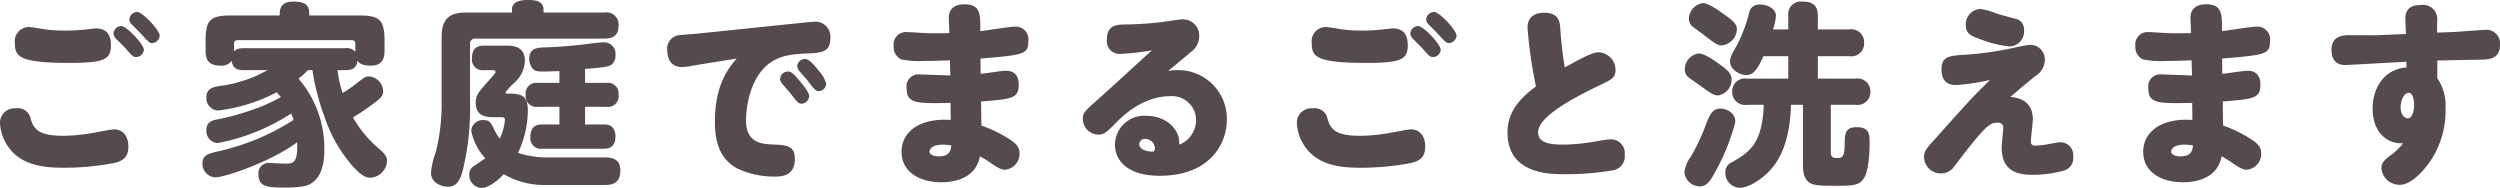
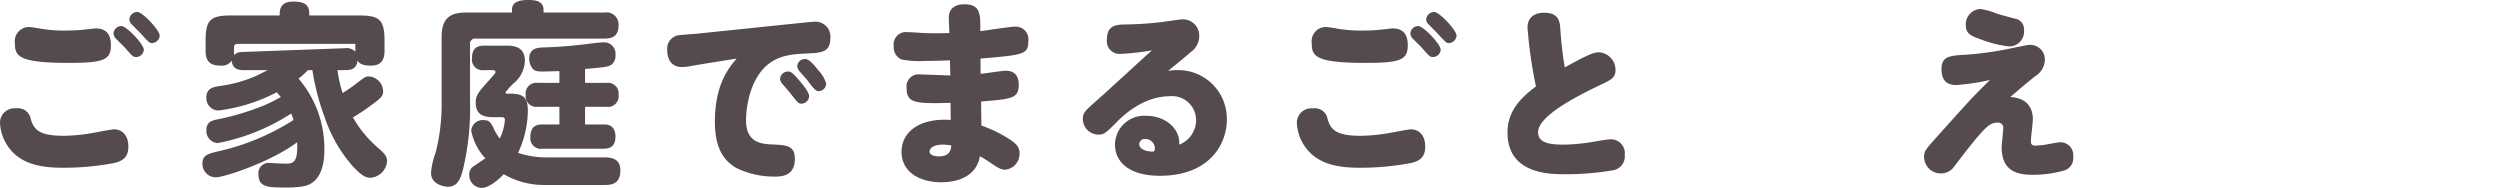
<svg xmlns="http://www.w3.org/2000/svg" width="331.669" height="24.931" viewBox="0 0 331.669 24.931">
  <defs>
    <style>.cls-1{fill:#554a4e;}</style>
  </defs>
  <g id="レイヤー_2" data-name="レイヤー 2">
    <g id="本文">
      <path class="cls-1" d="M4.082,15.806c.416,1.404,1.144,2.21,4.368,2.21a23.594,23.594,0,0,0,4.056-.416c.338-.052,2.262-.442,2.626-.442,1.092,0,1.898.806,1.898,2.288,0,1.456-.78,1.924-1.898,2.184a35.838,35.838,0,0,1-6.708.624c-2.522,0-5.746-.26-7.488-3.016A5.896,5.896,0,0,1,0,16.274a1.921,1.921,0,0,1,2.132-1.898A1.719,1.719,0,0,1,4.082,15.806ZM3.9,3.586a15.584,15.584,0,0,1,1.586.234A18.994,18.994,0,0,0,8.788,4.054a23.688,23.688,0,0,0,2.47-.13c.494-.052,1.274-.156,1.456-.156,1.43,0,2.002.858,2.002,2.21,0,1.95-.91,2.366-5.564,2.366-6.708,0-7.176-.884-7.176-2.626A1.877,1.877,0,0,1,3.9,3.586ZM16.094,3.456c.702,0,2.99,2.418,2.99,3.146a1.027,1.027,0,0,1-1.04.962c-.364,0-.468-.104-1.482-1.248-.182-.208-1.04-1.04-1.222-1.222a1.225,1.225,0,0,1-.286-.676A1.07,1.07,0,0,1,16.094,3.456Zm2.106-1.872c.728,0,2.99,2.444,2.99,3.146a1.072,1.072,0,0,1-1.04.988c-.286,0-.442-.13-1.456-1.248-.182-.208-1.066-1.066-1.222-1.248a.914.914,0,0,1-.312-.65A1.072,1.072,0,0,1,18.2,1.584Z" />
-       <path class="cls-1" d="M40.848,9.306a8.959,8.959,0,0,1-1.248,1.118,14.197,14.197,0,0,1,3.432,9.412c0,.884,0,4.42-2.834,4.888a14.294,14.294,0,0,1-2.366.156c-2.34,0-3.536-.078-3.536-1.716a1.348,1.348,0,0,1,1.534-1.534c.312,0,1.664.078,1.95.078,1.066,0,1.768,0,1.638-2.834-3.484,2.626-9.698,4.654-10.816,4.654a1.79,1.79,0,0,1-1.742-1.872c0-1.092.806-1.274,2.106-1.586A30.977,30.977,0,0,0,38.95,15.91c-.156-.442-.234-.624-.312-.858a27.063,27.063,0,0,1-9.75,3.926,1.598,1.598,0,0,1-1.508-1.716c0-1.118.78-1.3,1.638-1.456a34.361,34.361,0,0,0,5.876-1.768,19.733,19.733,0,0,0,2.366-1.17c-.26-.286-.364-.416-.546-.624a22.9,22.9,0,0,1-7.748,2.418,1.633,1.633,0,0,1-1.586-1.742c0-1.196.91-1.378,1.742-1.508a17.799,17.799,0,0,0,4.758-1.3c.078-.026,1.378-.676,1.638-.806H32.398c-.988,0-1.534-.26-1.664-1.248a1.578,1.578,0,0,1-1.43.65c-1.3,0-2.028-.442-2.028-1.95V5.432c0-2.73.572-3.38,3.354-3.38h6.474c0-.676,0-1.846,1.82-1.846,2.106,0,2.106.962,2.106,1.846h6.63c2.73,0,3.354.598,3.354,3.38V6.758c0,.962-.286,1.95-1.794,1.95-1.326,0-1.586-.39-1.794-.676-.104,1.04-.728,1.274-1.664,1.274h-.988a17.416,17.416,0,0,0,.676,3.042c.286-.182.884-.546,1.638-1.118,1.274-.988,1.404-1.092,1.872-1.092a2.029,2.029,0,0,1,1.872,1.976c0,.676-.39.962-1.482,1.768a26.015,26.015,0,0,1-2.522,1.69,15.093,15.093,0,0,0,3.224,3.952c.832.728,1.3,1.118,1.3,1.872a2.373,2.373,0,0,1-2.21,2.184c-.546,0-1.118-.182-2.418-1.612a19,19,0,0,1-3.666-6.448A31.746,31.746,0,0,1,41.446,9.306Zm4.914-2.912a1.581,1.581,0,0,1,1.378.468v-1.04a.44.44,0,0,0-.494-.494H31.541a.439.439,0,0,0-.494.494v.988c.234-.208.442-.416,1.352-.416Z" />
+       <path class="cls-1" d="M40.848,9.306a8.959,8.959,0,0,1-1.248,1.118,14.197,14.197,0,0,1,3.432,9.412c0,.884,0,4.42-2.834,4.888a14.294,14.294,0,0,1-2.366.156c-2.34,0-3.536-.078-3.536-1.716a1.348,1.348,0,0,1,1.534-1.534c.312,0,1.664.078,1.95.078,1.066,0,1.768,0,1.638-2.834-3.484,2.626-9.698,4.654-10.816,4.654a1.79,1.79,0,0,1-1.742-1.872c0-1.092.806-1.274,2.106-1.586A30.977,30.977,0,0,0,38.95,15.91c-.156-.442-.234-.624-.312-.858a27.063,27.063,0,0,1-9.75,3.926,1.598,1.598,0,0,1-1.508-1.716c0-1.118.78-1.3,1.638-1.456a34.361,34.361,0,0,0,5.876-1.768,19.733,19.733,0,0,0,2.366-1.17c-.26-.286-.364-.416-.546-.624a22.9,22.9,0,0,1-7.748,2.418,1.633,1.633,0,0,1-1.586-1.742c0-1.196.91-1.378,1.742-1.508a17.799,17.799,0,0,0,4.758-1.3c.078-.026,1.378-.676,1.638-.806H32.398c-.988,0-1.534-.26-1.664-1.248a1.578,1.578,0,0,1-1.43.65c-1.3,0-2.028-.442-2.028-1.95V5.432c0-2.73.572-3.38,3.354-3.38h6.474c0-.676,0-1.846,1.82-1.846,2.106,0,2.106.962,2.106,1.846h6.63c2.73,0,3.354.598,3.354,3.38V6.758c0,.962-.286,1.95-1.794,1.95-1.326,0-1.586-.39-1.794-.676-.104,1.04-.728,1.274-1.664,1.274h-.988a17.416,17.416,0,0,0,.676,3.042c.286-.182.884-.546,1.638-1.118,1.274-.988,1.404-1.092,1.872-1.092a2.029,2.029,0,0,1,1.872,1.976c0,.676-.39.962-1.482,1.768a26.015,26.015,0,0,1-2.522,1.69,15.093,15.093,0,0,0,3.224,3.952c.832.728,1.3,1.118,1.3,1.872a2.373,2.373,0,0,1-2.21,2.184c-.546,0-1.118-.182-2.418-1.612a19,19,0,0,1-3.666-6.448A31.746,31.746,0,0,1,41.446,9.306Zm4.914-2.912a1.581,1.581,0,0,1,1.378.468v-1.04H31.541a.439.439,0,0,0-.494.494v.988c.234-.208.442-.416,1.352-.416Z" />
      <path class="cls-1" d="M67.922,1.274C67.922.234,68.962,0,70.054,0c.624,0,2.054,0,2.054,1.274v.39h8.086a1.598,1.598,0,0,1,1.872,1.611c0,1.195-.442,1.844-1.872,1.844H63.112a.674.674,0,0,0-.754.755v7.539a35.087,35.087,0,0,1-.962,9.179c-.26.935-.624,2.182-1.95,2.182-.598,0-2.262-.338-2.262-1.844a9.882,9.882,0,0,1,.624-2.73,25.998,25.998,0,0,0,.78-6.761V4.911c0-2.546,1.17-3.247,3.25-3.247h6.084Zm12.298,19.604c1.69,0,2.08.753,2.08,1.792,0,1.818-1.352,1.87-2.08,1.87H72.291a10.595,10.595,0,0,1-5.46-1.429c-.624.676-1.924,1.819-2.964,1.819a1.705,1.705,0,0,1-1.612-1.767,1.241,1.241,0,0,1,.598-1.117c.234-.156,1.3-.883,1.534-1.039a7.526,7.526,0,0,1-1.872-3.667,1.526,1.526,0,0,1,1.664-1.404c.754,0,.962.364,1.326,1.118a6.083,6.083,0,0,0,.806,1.325,7.182,7.182,0,0,0,.676-2.469c0-.364-.312-.364-.468-.364H65.608c-.91,0-2.496,0-2.496-1.898,0-.988.338-1.378,1.456-2.652.364-.39.728-.806,1.066-1.222.052-.078.104-.13.104-.208,0-.208-.182-.26-.312-.26H64.256a1.42,1.42,0,0,1-1.638-1.612c0-1.534.988-1.638,1.638-1.638h2.912c.858,0,2.47.052,2.47,2.028a4.06,4.06,0,0,1-1.43,2.912,9.61,9.61,0,0,0-1.144,1.248c0,.182.182.182.26.182h.416c1.742,0,2.288.572,2.288,2.262a13.374,13.374,0,0,1-1.3,5.59,11.898,11.898,0,0,0,4.03.6Zm-2.6-9.88h2.808a1.419,1.419,0,0,1,1.638,1.584,1.411,1.411,0,0,1-1.638,1.584H77.621V16.51h2.418c.442,0,1.612,0,1.612,1.61,0,1.532-1.014,1.61-1.612,1.61H71.979a1.403,1.403,0,0,1-1.612-1.584c0-1.584,1.066-1.636,1.612-1.636h2.236V14.167h-2.834a1.42,1.42,0,0,1-1.638-1.559,1.424,1.424,0,0,1,1.638-1.61h2.834v-1.563c-1.196.026-1.508.052-2.08.052-.702,0-1.118,0-1.456-.364a2.056,2.056,0,0,1-.468-1.325c0-1.428,1.144-1.48,1.95-1.506a58.203,58.203,0,0,0,6.032-.496c.832-.104,1.612-.182,1.976-.182a1.513,1.513,0,0,1,1.482,1.716,1.434,1.434,0,0,1-.598,1.3c-.442.26-1.352.338-3.432.52Z" />
      <path class="cls-1" d="M93.153,8.5c-.286.052-1.508.26-1.768.312a7.116,7.116,0,0,1-.962.078c-1.222,0-1.898-.884-1.898-2.184a1.808,1.808,0,0,1,1.69-2.054c.442-.052,2.366-.182,2.756-.234l12.272-1.274c.624-.052,2.366-.26,2.756-.26a1.977,1.977,0,0,1,2.158,2.184c0,1.794-1.04,1.95-3.12,2.028-1.95.078-3.562.26-4.992,1.326-2.522,1.898-3.068,5.72-3.068,7.54,0,2.834,1.82,3.12,3.328,3.198,2.054.078,3.146.13,3.146,1.924,0,1.95-1.3,2.34-2.496,2.34a11.437,11.437,0,0,1-5.174-1.092c-2.34-1.274-2.938-3.614-2.938-6.162,0-5.018,1.872-7.202,2.886-8.398Zm11.388.988c.286,0,.546.026,1.612,1.326.442.52,1.196,1.43,1.196,1.976a1.047,1.047,0,0,1-1.04.962c-.312,0-.442-.052-1.43-1.352-.182-.234-1.014-1.17-1.17-1.378a.928.928,0,0,1-.208-.598A1.027,1.027,0,0,1,104.541,9.488Zm2.262-1.664c.546,0,1.222.806,1.742,1.482a4.25,4.25,0,0,1,1.066,1.794,1.028,1.028,0,0,1-1.014.988c-.338,0-.52-.156-1.482-1.43-.286-.364-.78-.884-1.066-1.222a1.359,1.359,0,0,1-.286-.676A1.047,1.047,0,0,1,106.803,7.824Z" />
      <path class="cls-1" d="M125.871,2.39c0-1.326.91-1.82,2.08-1.82,2.106,0,2.106,1.274,2.106,3.276v.286c.728-.078,3.926-.598,4.602-.598a1.677,1.677,0,0,1,1.768,1.898c0,1.794-.598,1.846-6.344,2.34,0,.312,0,1.742.026,2.028.52-.052,2.834-.416,3.328-.416,1.092,0,1.716.598,1.716,1.846,0,1.846-.91,1.898-4.992,2.236,0,.494.026,2.756.052,3.198a17.015,17.015,0,0,1,3.848,1.898c.702.494,1.196.91,1.196,1.768a2.095,2.095,0,0,1-1.95,2.184c-.468,0-.962-.26-2.002-.988-.26-.182-.806-.52-1.3-.806-.494,2.808-3.146,3.458-5.122,3.458-2.886,0-5.278-1.352-5.278-4.056,0-2.522,2.262-4.498,6.526-4.212,0-.364-.026-1.924-.026-2.262-4.628.104-5.824.078-5.824-1.95a1.599,1.599,0,0,1,1.82-1.82c.624,0,3.406.13,3.978.13-.026-.91-.052-1.768-.052-2.002-.884.026-1.924.078-3.406.078a11.698,11.698,0,0,1-3.068-.208,1.797,1.797,0,0,1-.988-1.768,1.633,1.633,0,0,1,1.794-1.846c.364,0,1.976.104,2.288.13.728.026,2.08.026,3.302,0C125.949,4.184,125.871,2.494,125.871,2.39Zm-.754,16.796c-1.43,0-1.794.572-1.794.936,0,.468.728.624,1.222.624,1.534,0,1.612-.936,1.664-1.456A8.615,8.615,0,0,0,125.117,19.186Z" />
      <path class="cls-1" d="M158.683,15.884a3.187,3.187,0,0,0-3.458-3.12c-3.692,0-6.448,2.782-7.228,3.588-1.248,1.248-1.534,1.508-2.262,1.508a2.085,2.085,0,0,1-2.08-2.08c0-.858.26-1.04,2.34-2.886,1.092-.962,5.85-5.356,6.838-6.214a33.767,33.767,0,0,1-4.134.468A1.699,1.699,0,0,1,146.853,5.198c0-1.768,1.144-1.924,2.288-1.95a46.048,46.048,0,0,0,5.122-.338c.416-.052,2.184-.338,2.548-.338a2.153,2.153,0,0,1,2.288,2.236,2.577,2.577,0,0,1-1.066,2.054c-.832.728-2.21,1.846-3.068,2.548a5.696,5.696,0,0,1,1.144-.104,6.45,6.45,0,0,1,6.656,6.552c0,3.302-2.34,7.462-8.892,7.462-4.16,0-5.954-1.898-5.954-4.16a3.879,3.879,0,0,1,4.16-3.796c2.626,0,4.368,1.768,4.368,3.51v.312A3.495,3.495,0,0,0,158.683,15.884Zm-5.46,3.744a1.298,1.298,0,0,0-1.274-1.196.724.724,0,0,0-.806.676c0,.884,1.456,1.066,1.95.988A1.009,1.009,0,0,0,153.223,19.628Z" />
      <path class="cls-1" d="M176.132,15.806c.416,1.404,1.144,2.21,4.368,2.21a23.594,23.594,0,0,0,4.056-.416c.338-.052,2.262-.442,2.626-.442,1.092,0,1.899.806,1.899,2.288,0,1.456-.781,1.924-1.899,2.184a35.838,35.838,0,0,1-6.708.624c-2.522,0-5.746-.26-7.488-3.016a5.896,5.896,0,0,1-.936-2.964,1.921,1.921,0,0,1,2.132-1.898A1.719,1.719,0,0,1,176.132,15.806Zm-.182-12.22a15.584,15.584,0,0,1,1.586.234,18.994,18.994,0,0,0,3.302.234,23.689,23.689,0,0,0,2.47-.13c.494-.052,1.274-.156,1.456-.156,1.43,0,2.002.858,2.002,2.21,0,1.95-.91,2.366-5.564,2.366-6.708,0-7.176-.884-7.176-2.626A1.877,1.877,0,0,1,175.95,3.586Zm12.193-.13c.703,0,2.99,2.418,2.99,3.146a1.026,1.026,0,0,1-1.039.962c-.365,0-.469-.104-1.482-1.248-.182-.208-1.041-1.04-1.223-1.222a1.228,1.228,0,0,1-.286-.676A1.069,1.069,0,0,1,188.143,3.456Zm2.107-1.872c.727,0,2.988,2.444,2.988,3.146a1.07,1.07,0,0,1-1.039.988c-.285,0-.441-.13-1.457-1.248-.182-.208-1.064-1.066-1.221-1.248a.914.914,0,0,1-.312-.65A1.072,1.072,0,0,1,190.25,1.584Z" />
      <path class="cls-1" d="M202.652,3.664c0-1.43,1.014-1.976,2.21-1.976,1.768,0,2.054.962,2.132,2.002a50.818,50.818,0,0,0,.598,5.252c2.782-1.534,3.771-2.002,4.498-2.002a2.329,2.329,0,0,1,2.236,2.34c0,1.04-.494,1.274-2.262,2.106-3.458,1.664-8.008,4.108-8.008,6.162,0,1.404,1.508,1.638,3.354,1.638a24.853,24.853,0,0,0,4.056-.39c.754-.13,1.847-.312,2.185-.312a1.832,1.832,0,0,1,1.897,2.054,1.857,1.857,0,0,1-1.56,2.054,36.47,36.47,0,0,1-6.474.52c-1.847,0-7.515,0-7.515-5.512,0-2.704,1.508-4.446,3.771-6.136A59.999,59.999,0,0,1,202.652,3.664Z" />
-       <path class="cls-1" d="M227.702,22.54c-1.04,2.002-1.534,2.184-2.235,2.184a2.073,2.073,0,0,1-2.002-1.846,4.248,4.248,0,0,1,.857-2.106,25.687,25.687,0,0,0,1.977-4.186c.52-1.378.909-2.184,1.949-2.184.91,0,2.106.702,1.95,1.872A27.719,27.719,0,0,1,227.702,22.54Zm.469-13.988c1.144.832,1.56,1.248,1.56,2.028a2.14,2.14,0,0,1-1.794,2.08c-.598,0-1.066-.338-2.418-1.326-.234-.182-1.353-.936-1.561-1.118a1.363,1.363,0,0,1-.441-1.04,2.112,2.112,0,0,1,1.846-2.08C225.883,7.096,226.61,7.434,228.171,8.552Zm.701-6.552c1.223.884,1.561,1.274,1.561,1.898a2.275,2.275,0,0,1-2.002,2.132c-.572,0-1.015-.338-2.496-1.482-.234-.182-1.3-.936-1.508-1.118a1.404,1.404,0,0,1-.364-.962A2.131,2.131,0,0,1,225.961.414C226.637.414,228.04,1.402,228.872,2Zm8.372,1.898V2.13A1.695,1.695,0,0,1,239.116.206c1.612,0,2.055.754,2.055,1.924V3.898h4.186a1.702,1.702,0,0,1,1.95,1.768,1.699,1.699,0,0,1-1.95,1.794H241.171v2.964h5.044a1.688,1.688,0,0,1,1.924,1.716,1.692,1.692,0,0,1-1.924,1.768h-3.328v6.188c0,.832.26.858.936.858.65,0,.884-.182.91-1.976.026-1.248.052-2.106,1.612-2.106,1.689,0,1.689,1.014,1.689,2.054,0,.572,0,3.432-.702,4.628-.624,1.092-1.508,1.092-3.978,1.092-2.288,0-3.068-.052-3.64-.728-.521-.65-.521-1.352-.521-2.574v-7.436H237.608c-.052,1.352-.182,5.408-2.313,8.138-1.431,1.846-3.484,2.86-4.395,2.86a1.952,1.952,0,0,1-2.002-2.028,1.352,1.352,0,0,1,.884-1.352c2.236-1.326,4.03-2.366,4.212-7.618h-2.262a1.695,1.695,0,0,1-1.924-1.742,1.685,1.685,0,0,1,1.924-1.742h5.512V7.46h-3.302c-.962,2.236-1.612,2.496-2.262,2.496-.91,0-2.158-.754-2.158-1.794,0-.546.208-.936.884-2.106a19.38,19.38,0,0,0,1.561-4.03c.155-.676.363-1.43,1.56-1.43.962,0,2.08.572,2.08,1.482a6.851,6.851,0,0,1-.39,1.82Z" />
      <path class="cls-1" d="M259.501,11.282c-1.248,0-1.924-.65-1.924-2.08,0-1.716.962-1.82,3.328-1.95a44.073,44.073,0,0,0,6.239-.91c.416-.078,1.82-.39,2.132-.39a1.932,1.932,0,0,1,2.003,2.08,2.561,2.561,0,0,1-1.248,2.054c-1.509,1.222-1.69,1.378-3.328,2.782,1.872.104,2.989,1.118,2.989,2.938,0,.468-.26,2.496-.26,2.912,0,.468.183.598.65.598a10.496,10.496,0,0,0,1.611-.182c.624-.104,1.326-.26,1.612-.26a1.703,1.703,0,0,1,1.742,1.924,1.688,1.688,0,0,1-1.196,1.82,15.13,15.13,0,0,1-4.16.572c-1.924,0-4.134-.39-4.134-3.64,0-.39.208-2.236.208-2.548a.664.664,0,0,0-.754-.728c-1.065,0-1.638.416-5.72,5.772a2.127,2.127,0,0,1-1.742.962,2.216,2.216,0,0,1-2.288-2.158c0-.78.156-.988,1.742-2.73.702-.806,3.848-4.29,4.498-4.992.441-.442,1.273-1.326,2.521-2.522A29.376,29.376,0,0,1,259.501,11.282Zm5.304-9.516c.754.26,2.054.572,2.496.702a1.425,1.425,0,0,1,1.222,1.508,1.979,1.979,0,0,1-1.976,2.184,15.007,15.007,0,0,1-3.692-.91c-1.403-.494-2.054-.78-2.054-1.898a2.024,2.024,0,0,1,1.924-2.158A8.391,8.391,0,0,1,264.805,1.766Z" />
-       <path class="cls-1" d="M290.599,2.39c0-1.326.91-1.82,2.08-1.82,2.106,0,2.106,1.274,2.106,3.276v.286c.728-.078,3.926-.598,4.602-.598a1.678,1.678,0,0,1,1.769,1.898c0,1.794-.599,1.846-6.345,2.34,0,.312,0,1.742.026,2.028.521-.052,2.834-.416,3.328-.416,1.092,0,1.716.598,1.716,1.846,0,1.846-.91,1.898-4.992,2.236,0,.494.026,2.756.053,3.198a17.009,17.009,0,0,1,3.848,1.898c.702.494,1.196.91,1.196,1.768a2.095,2.095,0,0,1-1.95,2.184c-.468,0-.962-.26-2.002-.988-.261-.182-.807-.52-1.3-.806-.494,2.808-3.146,3.458-5.122,3.458-2.887,0-5.278-1.352-5.278-4.056,0-2.522,2.262-4.498,6.526-4.212,0-.364-.026-1.924-.026-2.262-4.628.104-5.824.078-5.824-1.95a1.599,1.599,0,0,1,1.82-1.82c.624,0,3.406.13,3.978.13-.025-.91-.052-1.768-.052-2.002-.884.026-1.924.078-3.406.078a11.685,11.685,0,0,1-3.067-.208A1.796,1.796,0,0,1,283.293,6.108a1.633,1.633,0,0,1,1.794-1.846c.364,0,1.976.104,2.288.13.728.026,2.08.026,3.302,0C290.677,4.184,290.599,2.494,290.599,2.39Zm-.754,16.796c-1.43,0-1.794.572-1.794.936,0,.468.729.624,1.222.624,1.534,0,1.612-.936,1.664-1.456A8.605,8.605,0,0,0,289.845,19.186Z" />
-       <path class="cls-1" d="M323.323,4.327l2.106-.078c.649-.026,3.848-.286,4.212-.286A1.815,1.815,0,0,1,331.669,5.971c0,1.435-.884,1.879-2.157,1.931-.988.026-5.278.104-6.162.13v2.34a6.483,6.483,0,0,1,1.092,4.082,11.811,11.811,0,0,1-2.574,7.67c-1.014,1.248-2.288,2.392-3.484,2.392a2.403,2.403,0,0,1-2.443-2.184c0-.65.286-1.04,1.17-1.69a8.495,8.495,0,0,0,1.716-1.638c-2.236.13-4.082-1.56-4.056-4.654,0-2.392,1.3-5.148,4.498-5.408,0-.104-.026-.624-.026-.754-.494.026-7.904.442-8.086.442-1.378,0-1.846-.91-1.846-2.002,0-1.534.987-1.95,2.262-1.962.598,0,3.38.026,3.926,0L319.189,4.51c0-.313-.078-1.743-.078-2.029,0-1.326.754-1.82,2.08-1.82a1.889,1.889,0,0,1,2.132,2.21Zm-3.744,7.995c-.649,0-1.092.988-1.092,1.898,0,1.066.546,1.482.962,1.482.624,0,.832-1.144.832-1.794C320.281,13.544,320.178,12.322,319.579,12.322Z" />
    </g>
  </g>
</svg>